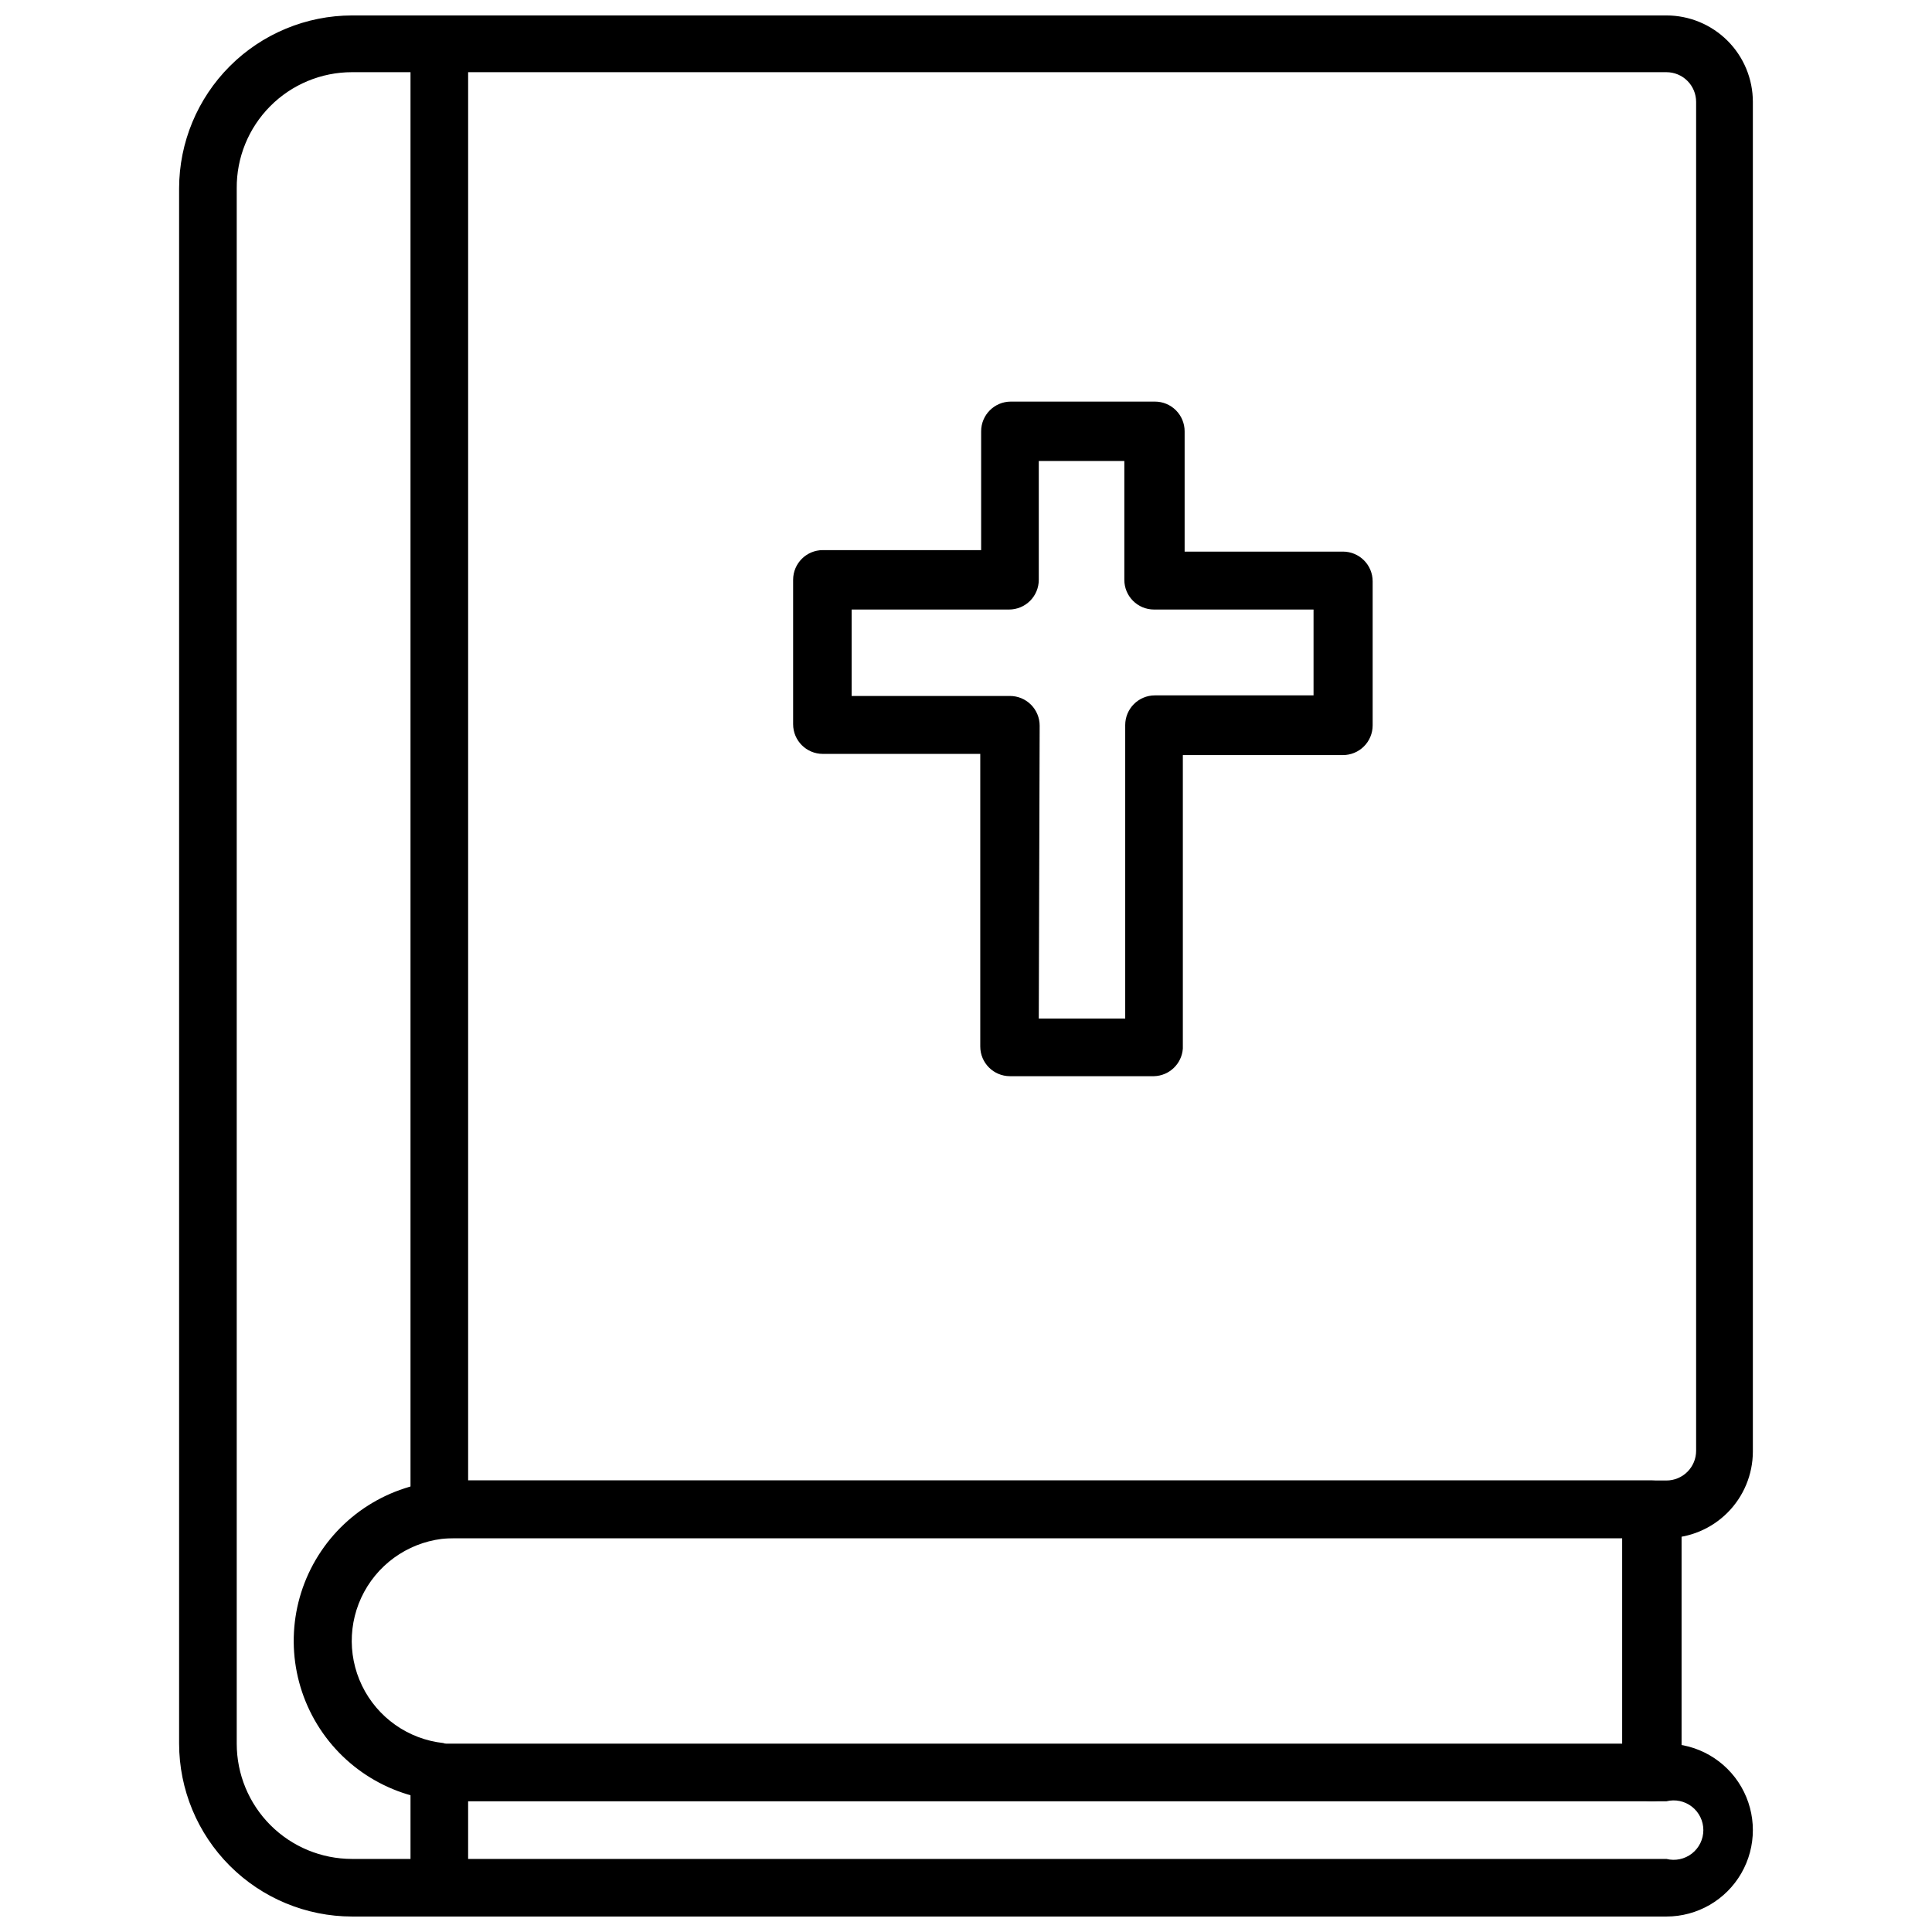
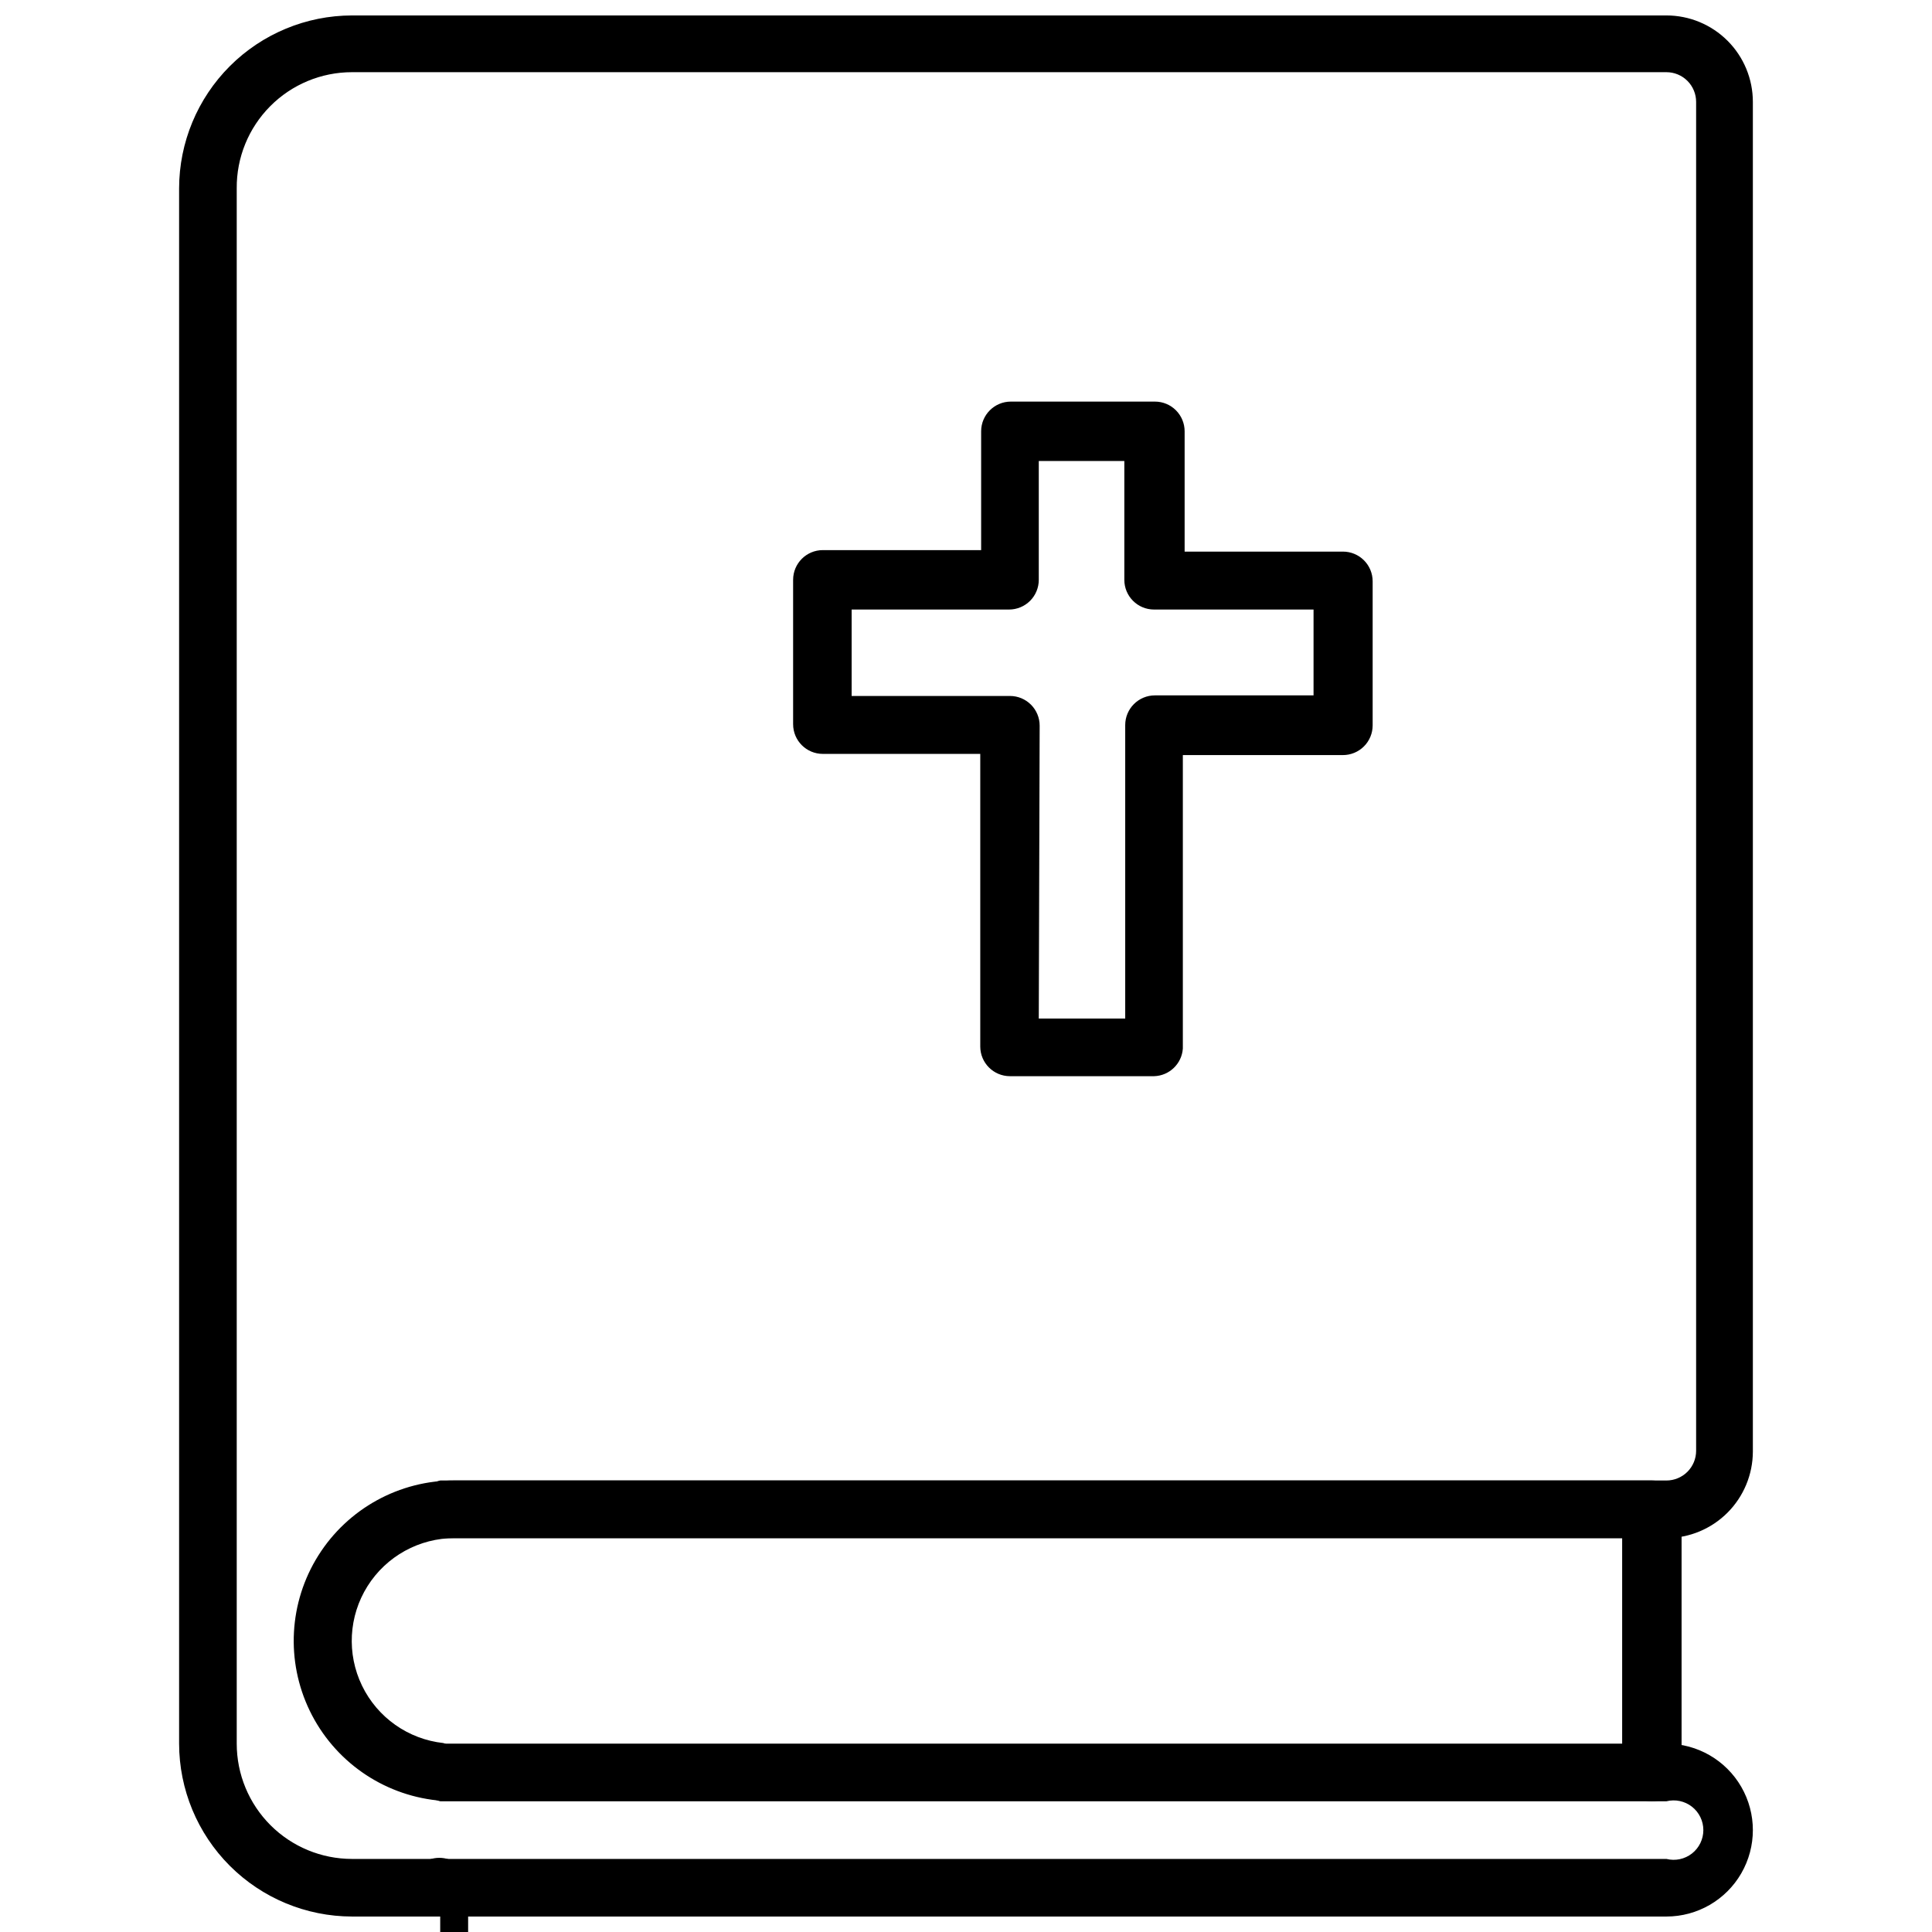
<svg xmlns="http://www.w3.org/2000/svg" width="800px" height="800px" version="1.1" viewBox="144 144 512 512">
  <defs>
    <clipPath id="b">
      <path d="m191 148.09h418v503.81h-418z" />
    </clipPath>
    <clipPath id="a">
      <path d="m252 148.09h17v403.91h-17z" />
    </clipPath>
  </defs>
  <g clip-path="url(#b)">
    <path d="m585.62 651.9h-348.34c-12.145-0.02-23.785-4.852-32.375-13.441-8.586-8.586-13.422-20.227-13.441-32.371v-412.18c0.02-12.145 4.856-23.785 13.441-32.375 8.59-8.586 20.23-13.422 32.375-13.441h348.34c6.074 0 11.902 2.414 16.199 6.711 4.293 4.293 6.707 10.121 6.707 16.195v357.71c-0.02 6.066-2.441 11.883-6.731 16.176-4.293 4.289-10.105 6.711-16.176 6.731h-324.96c-3.504-0.879-5.957-4.023-5.957-7.637 0-3.609 2.453-6.758 5.957-7.633h324.96c2.086 0 4.09-0.832 5.566-2.309 1.477-1.477 2.305-3.477 2.305-5.566v-357.47c0-2.086-0.828-4.09-2.305-5.566-1.477-1.477-3.481-2.305-5.566-2.305h-348.34c-8.145 0-15.949 3.25-21.684 9.031-5.734 5.777-8.926 13.605-8.859 21.75v412.18c0 8.098 3.215 15.867 8.945 21.598 5.727 5.727 13.496 8.945 21.598 8.945h348.34c2.352 0.59 4.844 0.062 6.758-1.43 1.91-1.492 3.027-3.781 3.027-6.207 0-2.426-1.117-4.715-3.027-6.207-1.914-1.492-4.406-2.019-6.758-1.43h-324.96c-3.504-0.879-5.957-4.023-5.957-7.637 0-3.609 2.453-6.758 5.957-7.633h324.96c8.184 0 15.746 4.363 19.84 11.453 4.09 7.086 4.09 15.82 0 22.906-4.094 7.09-11.656 11.453-19.84 11.453z" />
  </g>
  <g clip-path="url(#a)">
-     <path d="m260.66 551.61c-4.348 0-7.871-3.523-7.871-7.871v-387.78c-0.59-2.352-0.062-4.844 1.43-6.754 1.492-1.914 3.781-3.031 6.203-3.031 2.426 0 4.715 1.117 6.207 3.031 1.492 1.91 2.019 4.402 1.43 6.754v388.01c-0.113 4.078-3.328 7.394-7.398 7.637z" />
-   </g>
-   <path d="m260.66 648.91c-1.926 0.199-3.852-0.395-5.336-1.641-1.48-1.246-2.398-3.039-2.535-4.969v-26.531c0.875-3.5 4.023-5.957 7.633-5.957 3.613 0 6.762 2.457 7.637 5.957v26.531c-0.332 3.812-3.574 6.707-7.398 6.609z" />
+     </g>
+   <path d="m260.66 648.91c-1.926 0.199-3.852-0.395-5.336-1.641-1.48-1.246-2.398-3.039-2.535-4.969c0.875-3.5 4.023-5.957 7.633-5.957 3.613 0 6.762 2.457 7.637 5.957v26.531c-0.332 3.812-3.574 6.707-7.398 6.609z" />
  <path d="m581.76 621.36c-4.348 0-7.871-3.523-7.871-7.871v-61.875h-309.37c-9.391-0.023-18.129 4.793-23.129 12.742-4.996 7.953-5.543 17.918-1.449 26.367 4.094 8.453 12.25 14.199 21.59 15.207 3.398 1.246 5.508 4.648 5.117 8.246-0.391 3.598-3.188 6.465-6.773 6.949-14.594-1.547-27.359-10.508-33.766-23.707-6.41-13.203-5.559-28.777 2.254-41.199s21.484-19.938 36.156-19.875h317.24c2.09 0 4.094 0.828 5.566 2.305 1.477 1.477 2.309 3.477 2.309 5.566v69.746c-0.25 4.16-3.703 7.406-7.875 7.398z" />
  <path d="m449.83 429.2h-38.18c-4.348 0-7.871-3.523-7.871-7.871v-77.539h-41.723c-4.348 0-7.871-3.523-7.871-7.871v-38.258c0-4.348 3.523-7.875 7.871-7.875h41.957v-31.488c0-4.348 3.527-7.871 7.875-7.871h38.18c2.086 0 4.09 0.828 5.566 2.305 1.473 1.477 2.305 3.481 2.305 5.566v31.883h41.957c2.086 0 4.09 0.828 5.566 2.305 1.477 1.477 2.305 3.481 2.305 5.566v38.18c0 2.09-0.828 4.09-2.305 5.566-1.477 1.477-3.481 2.305-5.566 2.305h-42.43v77.777c-0.281 4.043-3.586 7.211-7.637 7.32zm-30.543-15.273h22.906v-77.773c0-4.348 3.527-7.871 7.875-7.871h42.035v-22.75h-42.273c-4.348 0-7.871-3.523-7.871-7.871v-31.488h-22.672v31.488c0 2.086-0.828 4.09-2.305 5.566-1.477 1.473-3.481 2.305-5.566 2.305h-41.723v22.906h41.957c2.09 0 4.09 0.828 5.566 2.305 1.477 1.477 2.305 3.481 2.305 5.566z" />
</svg>